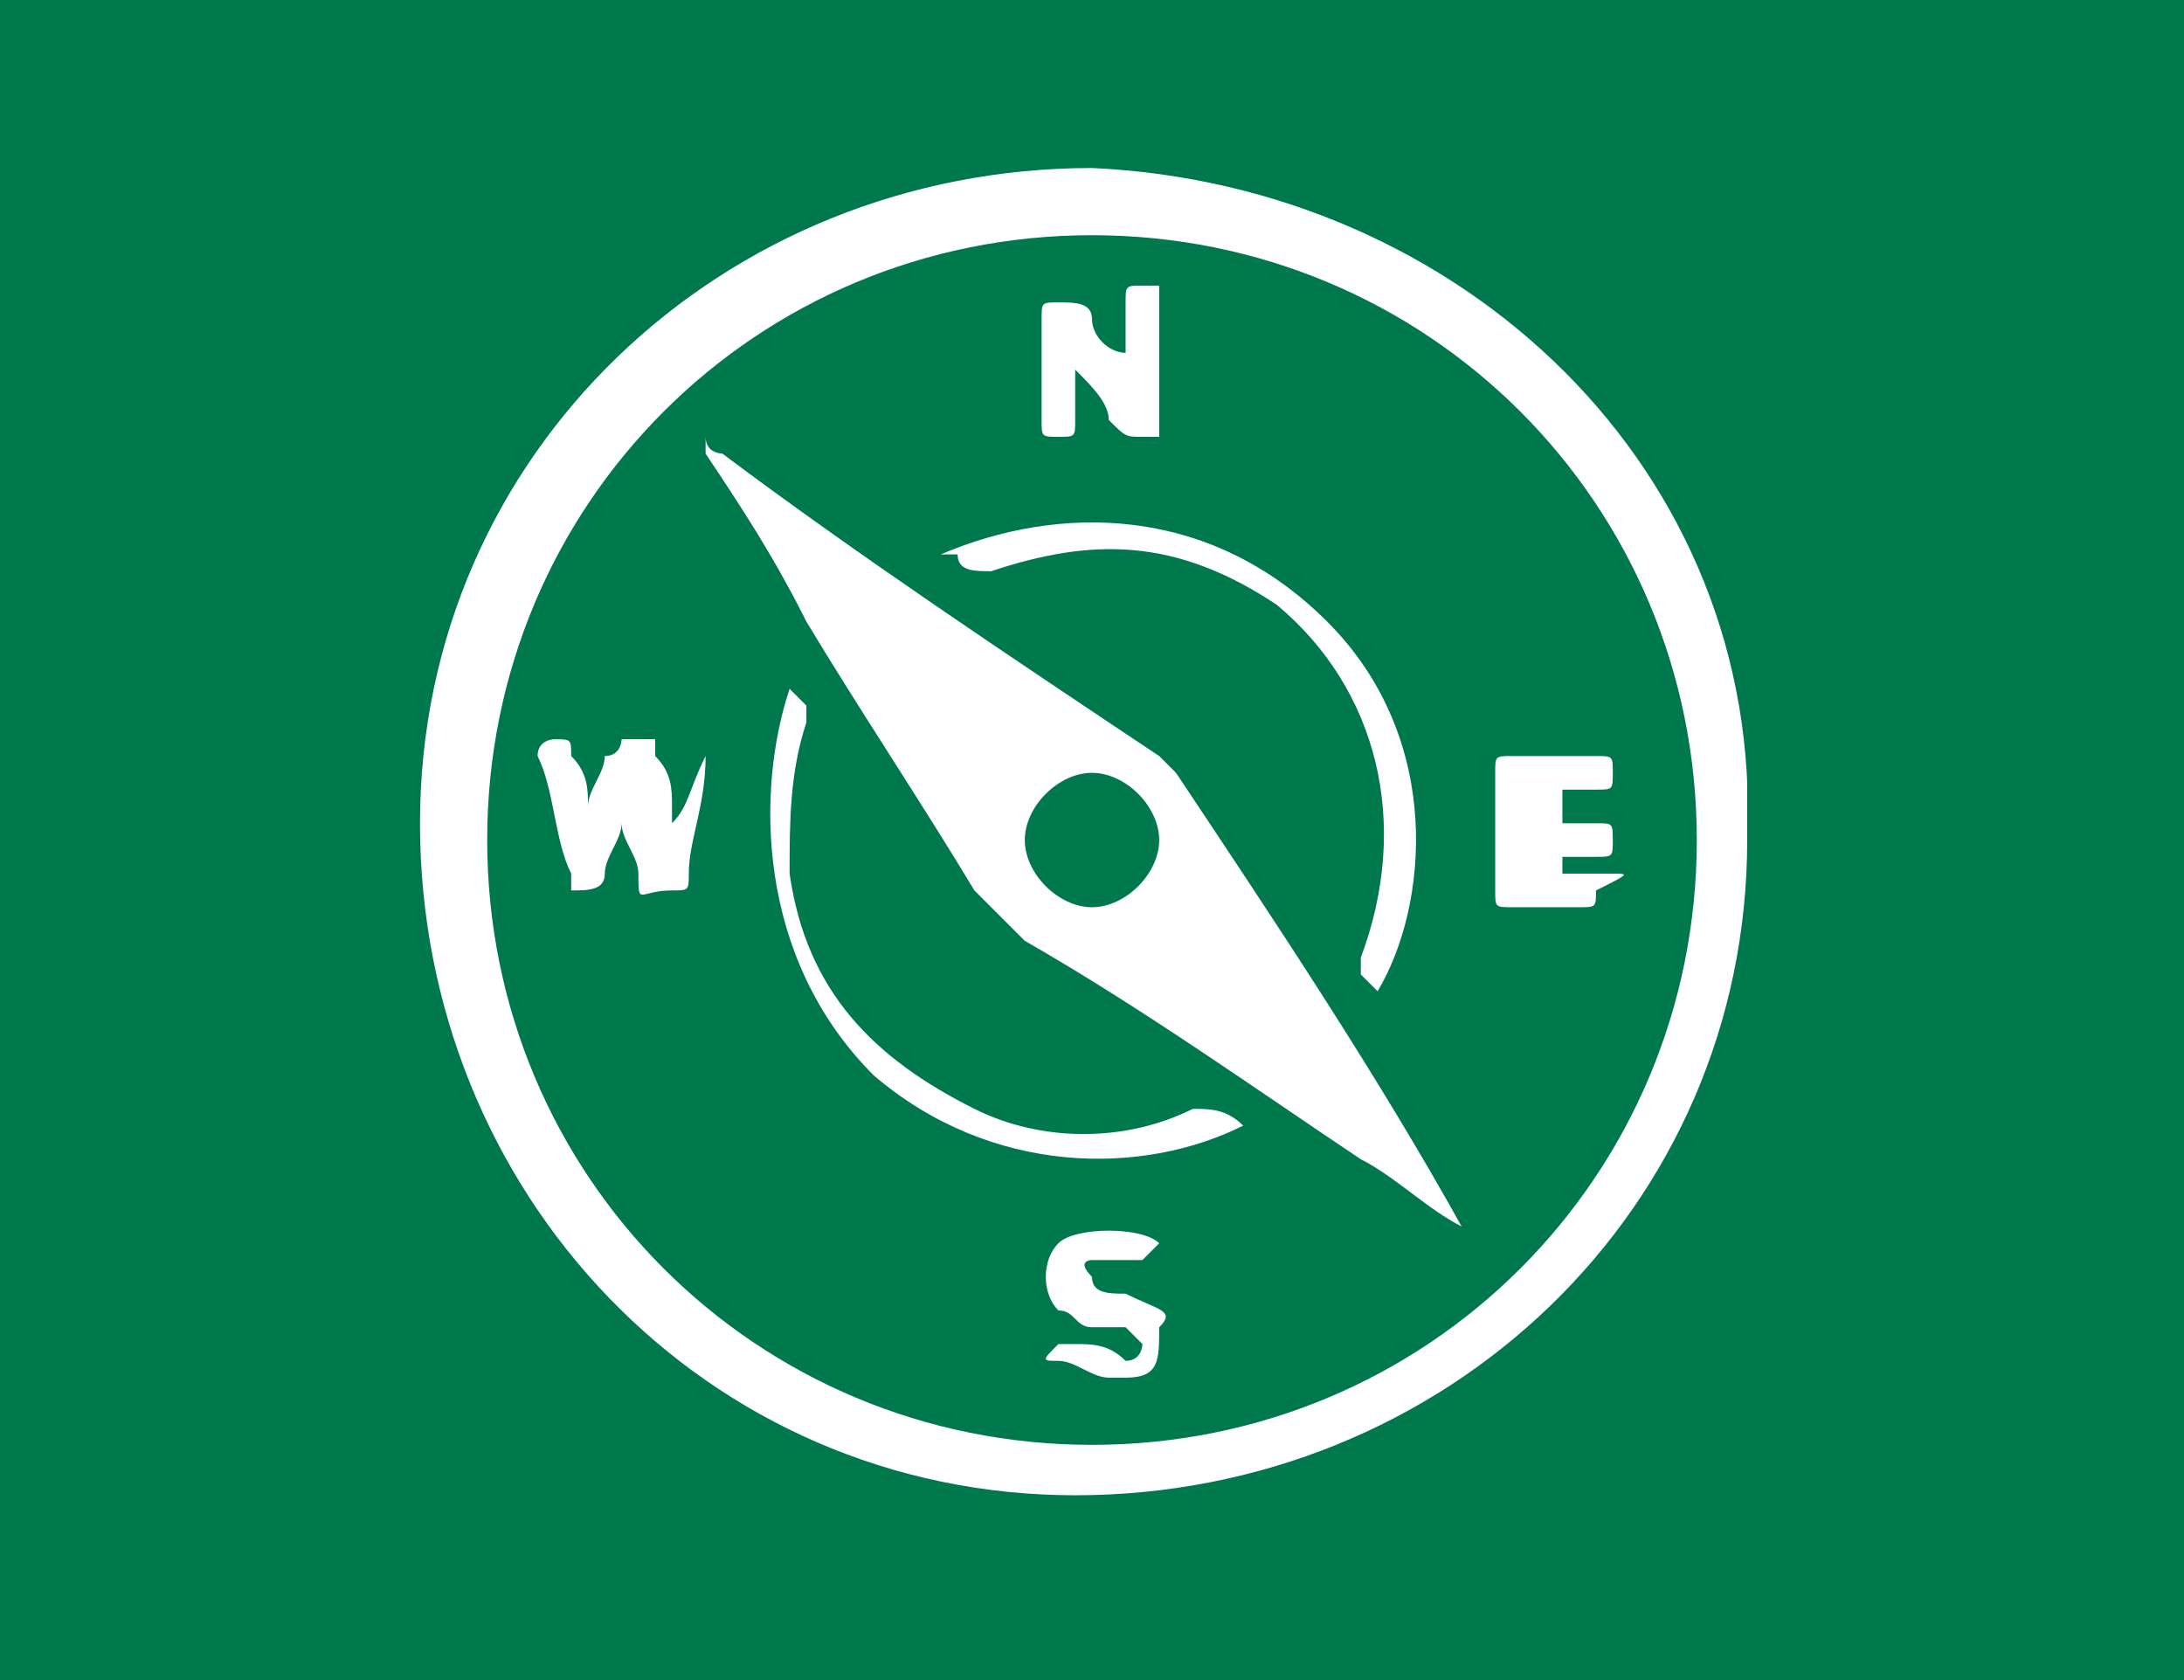
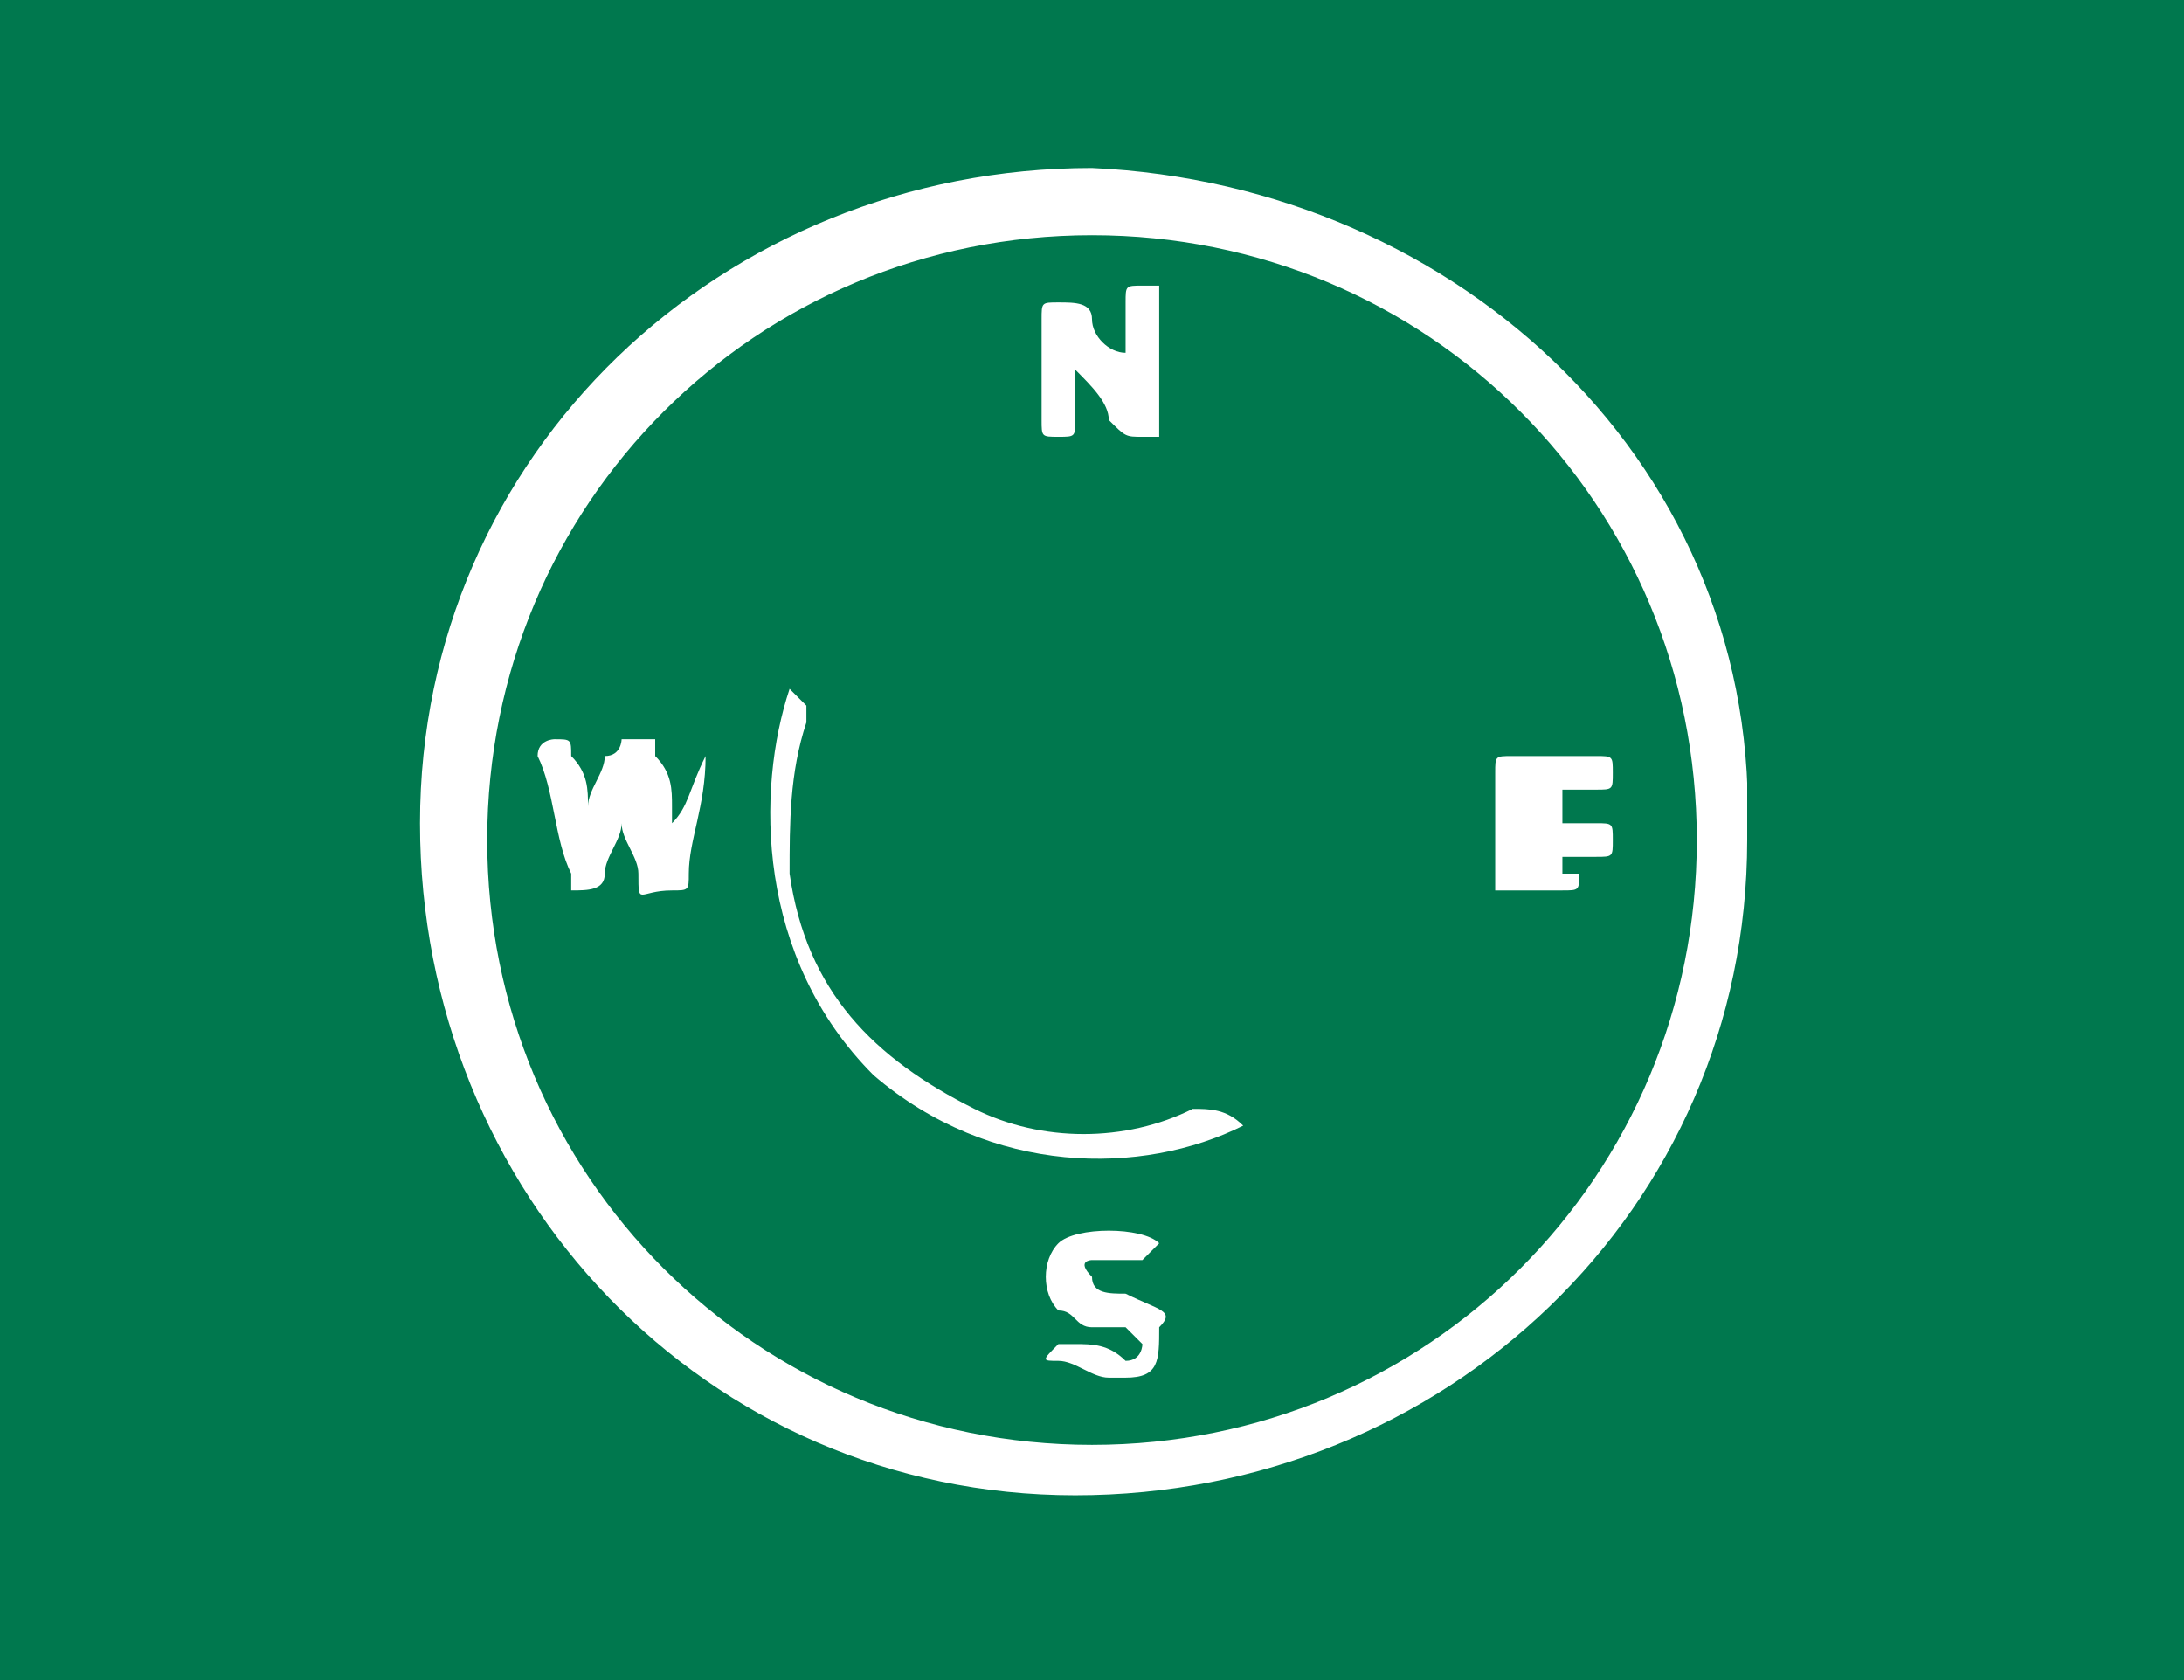
<svg xmlns="http://www.w3.org/2000/svg" xmlns:xlink="http://www.w3.org/1999/xlink" version="1.1" id="Layer_1" x="0px" y="0px" viewBox="0 0 13 10" style="enable-background:new 0 0 13 10;" xml:space="preserve">
  <style type="text/css">
	.st0{fill:#00784E;}
	.st1{clip-path:url(#SVGID_00000008861324538678589210000009841812651688573099_);fill:#FFFFFF;}
</style>
  <rect class="st0" width="13" height="10" />
  <g>
    <defs>
      <rect id="SVGID_1_" x="2.5" y="1" width="7.9" height="7.9" />
    </defs>
    <clipPath id="SVGID_00000070834754132885610060000014940266496753398679_">
      <use xlink:href="#SVGID_1_" style="overflow:visible;" />
    </clipPath>
    <path style="clip-path:url(#SVGID_00000070834754132885610060000014940266496753398679_);fill:#FFFFFF;" d="M6.5,8.6   C4.5,8.6,2.9,7,2.9,5c0-2,1.6-3.6,3.6-3.6c2,0,3.6,1.6,3.6,3.6C10.1,7,8.5,8.6,6.5,8.6 M6.5,1c-2.2,0-4,1.7-4,3.9   c0,2.2,1.7,4,3.9,4c2.2,0,4-1.7,4-3.9C10.5,2.8,8.7,1.1,6.5,1" />
-     <path style="clip-path:url(#SVGID_00000070834754132885610060000014940266496753398679_);fill:#FFFFFF;" d="M6.5,5.4   C6.3,5.4,6.1,5.2,6.1,5c0-0.2,0.2-0.4,0.4-0.4c0.2,0,0.4,0.2,0.4,0.4C6.9,5.2,6.7,5.4,6.5,5.4 M7,4.6c0,0-0.1-0.1-0.1-0.1   C6,3.9,5.1,3.3,4.3,2.7c0,0-0.1,0-0.1-0.1c0,0,0,0,0,0.1c0.2,0.3,0.4,0.6,0.6,1c0.3,0.5,0.7,1.1,1,1.6C5.9,5.4,6,5.5,6.1,5.6   c0.7,0.4,1.4,0.9,2,1.3c0.2,0.1,0.4,0.3,0.6,0.4c0,0,0,0,0,0c0,0,0,0,0,0C8.2,6.4,7.6,5.5,7,4.6" />
    <path style="clip-path:url(#SVGID_00000070834754132885610060000014940266496753398679_);fill:#FFFFFF;" d="M7.1,6.6   c-0.4,0.2-0.9,0.2-1.3,0c-0.6-0.3-1-0.7-1.1-1.4c0-0.3,0-0.6,0.1-0.9c0,0,0-0.1,0-0.1c0,0-0.1-0.1-0.1-0.1C4.5,4.7,4.5,5.7,5.2,6.4   C5.9,7,6.8,7,7.4,6.7C7.3,6.6,7.2,6.6,7.1,6.6" />
-     <path style="clip-path:url(#SVGID_00000070834754132885610060000014940266496753398679_);fill:#FFFFFF;" d="M5.9,3.4   C6.5,3.2,7,3.2,7.6,3.6c0.6,0.5,0.8,1.3,0.5,2.1c0,0,0,0.1,0,0.1c0,0,0.1,0.1,0.1,0.1c0.3-0.5,0.4-1.5-0.3-2.2C7.2,3,6.3,3,5.6,3.3   c0,0,0,0,0.1,0C5.7,3.4,5.8,3.4,5.9,3.4" />
    <path style="clip-path:url(#SVGID_00000070834754132885610060000014940266496753398679_);fill:#FFFFFF;" d="M4.2,4.5   C4.2,4.5,4.1,4.6,4.2,4.5C4.1,4.7,4.1,4.8,4,4.9c0,0,0-0.1,0-0.1c0-0.1,0-0.2-0.1-0.3c0,0,0-0.1,0-0.1c-0.1,0-0.1,0-0.2,0   c0,0,0,0.1-0.1,0.1c0,0.1-0.1,0.2-0.1,0.3c0,0,0,0,0,0c0-0.1,0-0.2-0.1-0.3c0-0.1,0-0.1-0.1-0.1c0,0,0,0,0,0c0,0-0.1,0-0.1,0.1   c0.1,0.2,0.1,0.5,0.2,0.7c0,0,0,0,0,0.1c0.1,0,0.2,0,0.2-0.1c0-0.1,0.1-0.2,0.1-0.3c0,0,0,0,0,0c0,0.1,0.1,0.2,0.1,0.3   c0,0.2,0,0.1,0.2,0.1c0.1,0,0.1,0,0.1-0.1c0-0.2,0.1-0.4,0.1-0.7C4.4,4.5,4.4,4.5,4.2,4.5" />
    <path style="clip-path:url(#SVGID_00000070834754132885610060000014940266496753398679_);fill:#FFFFFF;" d="M6.2,2.5   c0,0.1,0,0.1,0.1,0.1c0.1,0,0.1,0,0.1-0.1c0-0.1,0-0.2,0-0.3c0.1,0.1,0.2,0.2,0.2,0.3c0.1,0.1,0.1,0.1,0.2,0.1c0,0,0.1,0,0.1,0   c0-0.3,0-0.5,0-0.8c0,0,0,0,0-0.1c0,0-0.1,0-0.1,0c-0.1,0-0.1,0-0.1,0.1c0,0.1,0,0.2,0,0.3c0,0,0,0,0,0C6.6,2.1,6.5,2,6.5,1.9   c0-0.1-0.1-0.1-0.2-0.1c-0.1,0-0.1,0-0.1,0.1C6.2,2.1,6.2,2.3,6.2,2.5" />
-     <path style="clip-path:url(#SVGID_00000070834754132885610060000014940266496753398679_);fill:#FFFFFF;" d="M9.6,5.2   c-0.1,0-0.2,0-0.3,0V5.1c0.1,0,0.1,0,0.2,0c0.1,0,0.1,0,0.1-0.1c0-0.1,0-0.1-0.1-0.1c-0.1,0-0.1,0-0.2,0V4.7c0.1,0,0.2,0,0.2,0   c0.1,0,0.1,0,0.1-0.1c0-0.1,0-0.1-0.1-0.1c-0.2,0-0.3,0-0.5,0c-0.1,0-0.1,0-0.1,0.1c0,0.2,0,0.5,0,0.7c0,0.1,0,0.1,0.1,0.1   c0.1,0,0.3,0,0.4,0c0.1,0,0.1,0,0.1-0.1C9.7,5.2,9.7,5.2,9.6,5.2" />
+     <path style="clip-path:url(#SVGID_00000070834754132885610060000014940266496753398679_);fill:#FFFFFF;" d="M9.6,5.2   c-0.1,0-0.2,0-0.3,0V5.1c0.1,0,0.1,0,0.2,0c0.1,0,0.1,0,0.1-0.1c0-0.1,0-0.1-0.1-0.1c-0.1,0-0.1,0-0.2,0V4.7c0.1,0,0.2,0,0.2,0   c0.1,0,0.1,0,0.1-0.1c0-0.1,0-0.1-0.1-0.1c-0.2,0-0.3,0-0.5,0c-0.1,0-0.1,0-0.1,0.1c0,0.2,0,0.5,0,0.7c0.1,0,0.3,0,0.4,0c0.1,0,0.1,0,0.1-0.1C9.7,5.2,9.7,5.2,9.6,5.2" />
    <path style="clip-path:url(#SVGID_00000070834754132885610060000014940266496753398679_);fill:#FFFFFF;" d="M6.7,7.7   c-0.1,0-0.2,0-0.2-0.1c-0.1-0.1,0-0.1,0-0.1c0,0,0.1,0,0.2,0c0,0,0.1,0,0.1,0c0,0,0.1-0.1,0.1-0.1c0,0,0,0,0,0   c-0.1-0.1-0.5-0.1-0.6,0C6.2,7.5,6.2,7.7,6.3,7.8c0.1,0,0.1,0.1,0.2,0.1c0.1,0,0.1,0,0.2,0c0,0,0,0,0.1,0.1c0,0,0,0.1-0.1,0.1   C6.6,8,6.5,8,6.4,8c-0.1,0-0.1,0-0.1,0c0,0,0,0,0,0c-0.1,0.1-0.1,0.1,0,0.1c0.1,0,0.2,0.1,0.3,0.1c0,0,0,0,0,0c0,0,0.1,0,0.1,0   c0.2,0,0.2-0.1,0.2-0.3C7,7.8,6.9,7.8,6.7,7.7" />
  </g>
</svg>